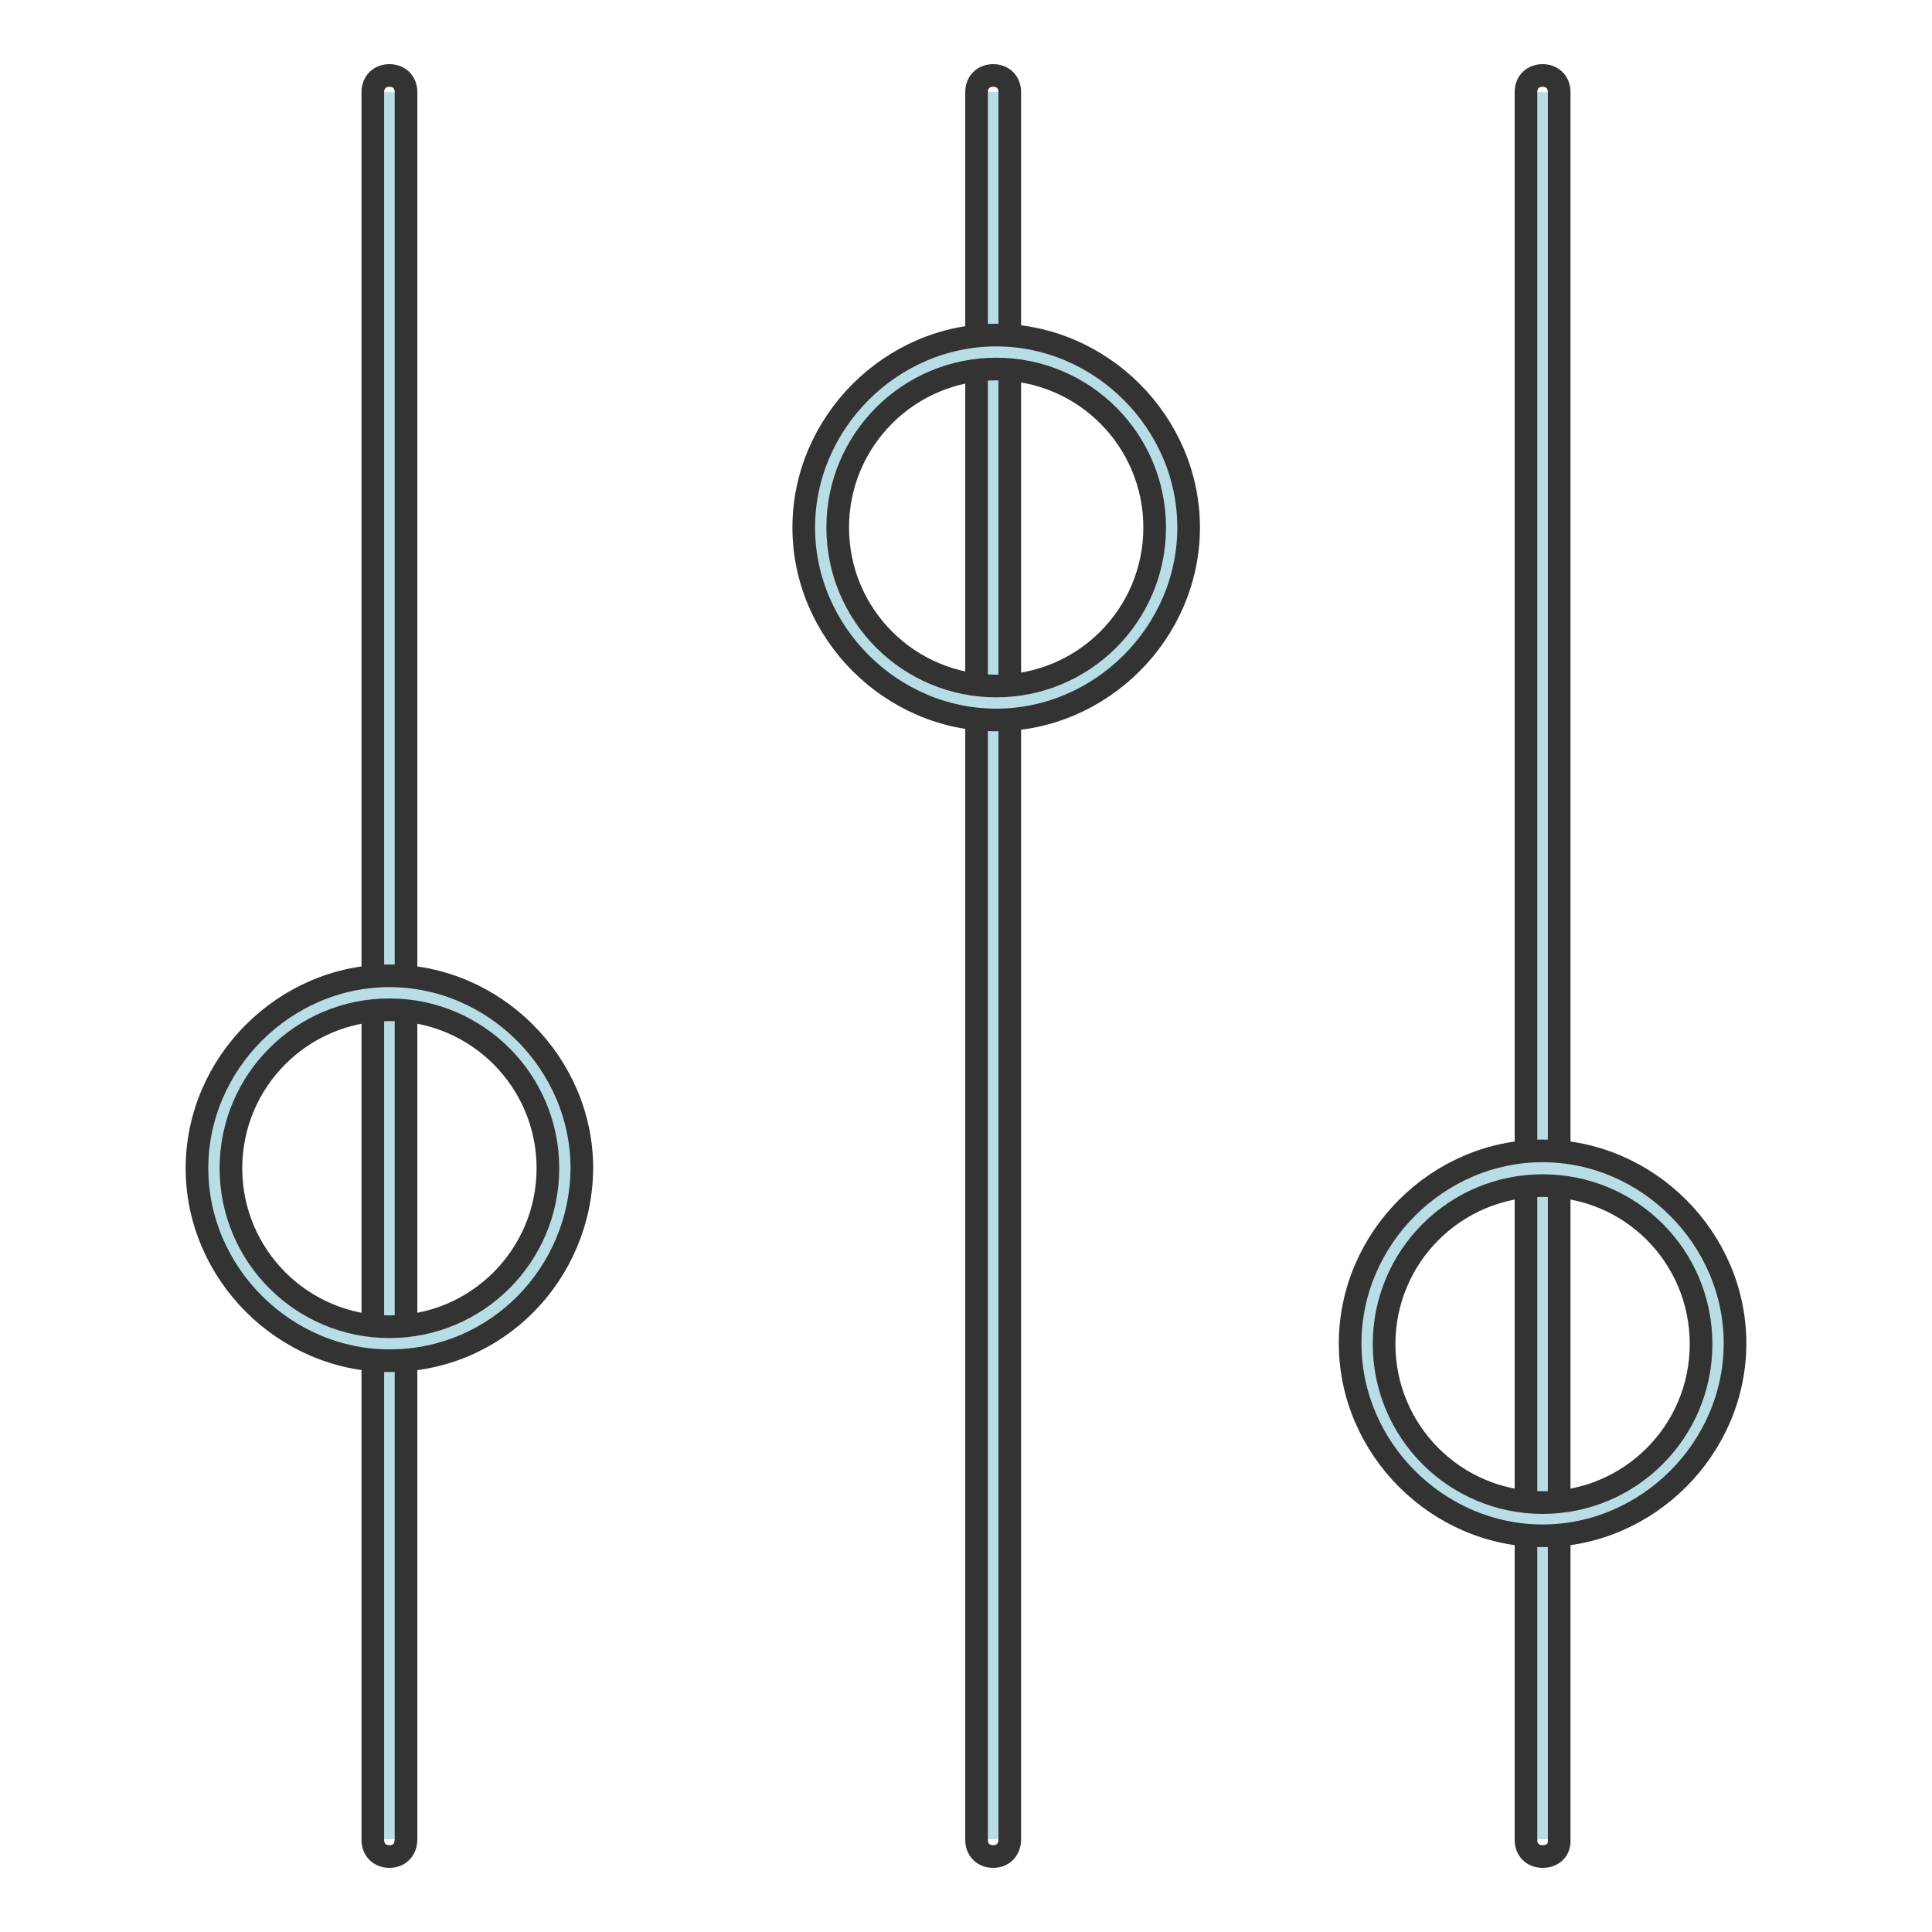
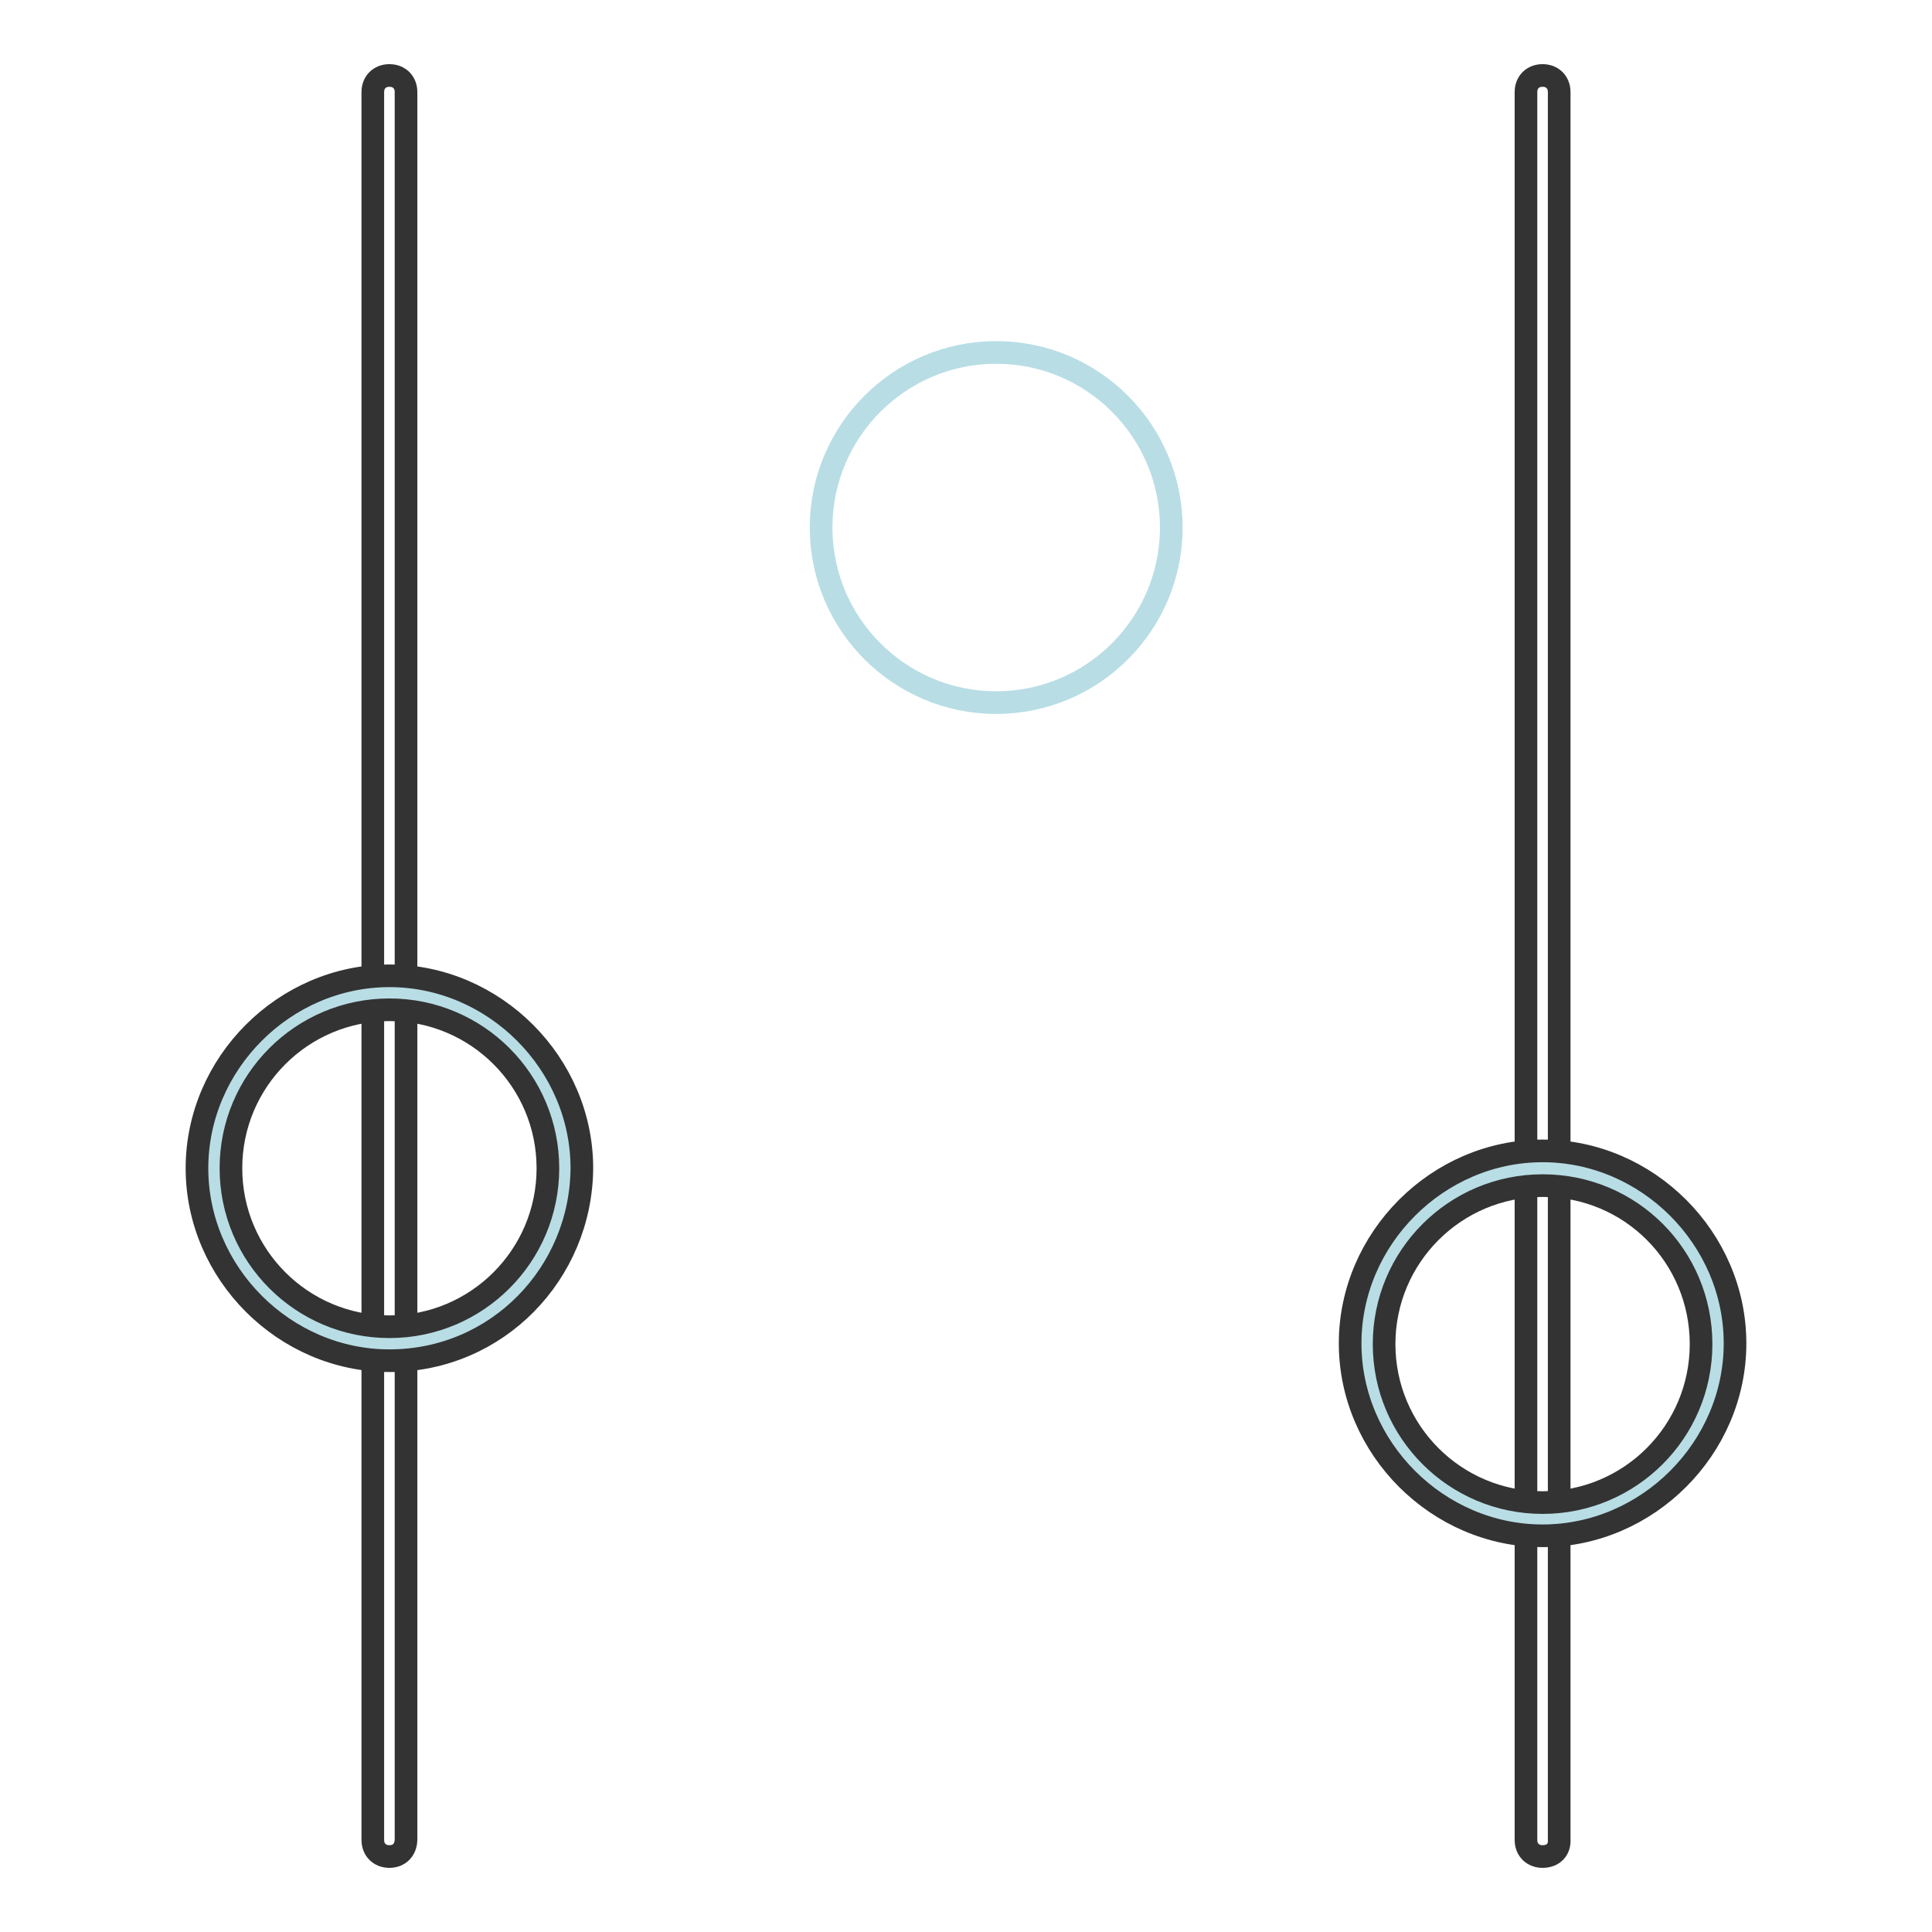
<svg xmlns="http://www.w3.org/2000/svg" version="1.1" x="0px" y="0px" viewBox="0 0 256 256" enable-background="new 0 0 256 256" xml:space="preserve">
  <g>
-     <path stroke-width="3" fill-opacity="0" stroke="#b8dde5" d="M51.6,12.2v231.5" />
    <path stroke-width="3" fill-opacity="0" stroke="#333333" d="M51.6,246c-1.3,0-2.2-0.9-2.2-2.2V12.2c0-1.3,0.9-2.2,2.2-2.2s2.2,0.9,2.2,2.2v231.5 C53.8,245.1,52.9,246,51.6,246z" />
    <path stroke-width="3" fill-opacity="0" stroke="#b8dde5" d="M28.3,154.8c0,12.8,10.4,23.2,23.2,23.3c12.8,0,23.2-10.4,23.3-23.2c0,0,0,0,0,0 c0-12.8-10.4-23.2-23.2-23.2C38.7,131.6,28.3,142,28.3,154.8L28.3,154.8L28.3,154.8z" />
    <path stroke-width="3" fill-opacity="0" stroke="#333333" d="M51.6,180.3c-13.9,0-25.5-11.6-25.5-25.5c0-13.9,11.6-25.5,25.5-25.5c13.9,0,25.5,11.6,25.5,25.5 C77,168.7,65.9,180.3,51.6,180.3z M51.6,133.8c-11.6,0-21,9.4-21,21s9.4,21,21,21c11.6,0,21-9.4,21-21S63.2,133.8,51.6,133.8z" />
-     <path stroke-width="3" fill-opacity="0" stroke="#b8dde5" d="M131.6,12.2v231.5" />
-     <path stroke-width="3" fill-opacity="0" stroke="#333333" d="M131.6,246c-1.3,0-2.2-0.9-2.2-2.2V12.2c0-1.3,0.9-2.2,2.2-2.2c1.3,0,2.2,0.9,2.2,2.2v231.5 C133.8,245.1,132.9,246,131.6,246z" />
    <path stroke-width="3" fill-opacity="0" stroke="#b8dde5" d="M108.8,69.9c0,12.8,10.4,23.2,23.2,23.2c12.8,0,23.2-10.4,23.2-23.2c0-12.8-10.4-23.2-23.2-23.2 C119.2,46.7,108.8,57.1,108.8,69.9L108.8,69.9z" />
-     <path stroke-width="3" fill-opacity="0" stroke="#333333" d="M132,95.4c-13.9,0-25.5-11.6-25.5-25.5c0-13.9,11.6-25.5,25.5-25.5c13.9,0,25.5,11.6,25.5,25.5 C157.5,83.8,145.9,95.4,132,95.4L132,95.4z M132,48.9c-11.6,0-21,9.4-21,21c0,11.6,9.4,21,21,21c11.6,0,21-9.4,21-21 C153,58.3,143.6,48.9,132,48.9z" />
-     <path stroke-width="3" fill-opacity="0" stroke="#b8dde5" d="M204.4,12.2v231.5" />
    <path stroke-width="3" fill-opacity="0" stroke="#333333" d="M204.4,246c-1.3,0-2.2-0.9-2.2-2.2V12.2c0-1.3,0.9-2.2,2.2-2.2c1.3,0,2.2,0.9,2.2,2.2v231.5 C206.7,245.1,205.8,246,204.4,246z" />
    <path stroke-width="3" fill-opacity="0" stroke="#b8dde5" d="M181.2,178.1c0,12.8,10.4,23.2,23.2,23.2c12.8,0,23.2-10.4,23.2-23.2c0-12.8-10.4-23.2-23.2-23.3 C191.6,154.8,181.2,165.2,181.2,178.1C181.2,178,181.2,178.1,181.2,178.1L181.2,178.1z" />
    <path stroke-width="3" fill-opacity="0" stroke="#333333" d="M204.4,203.5c-13.9,0-25.5-11.6-25.5-25.5s11.6-25.5,25.5-25.5s25.5,11.6,25.5,25.5 S218.3,203.5,204.4,203.5z M204.4,157.1c-11.6,0-21,9.4-21,21s9.4,21,21,21c11.6,0,21-9.4,21-21S216.1,157.1,204.4,157.1z" />
  </g>
</svg>